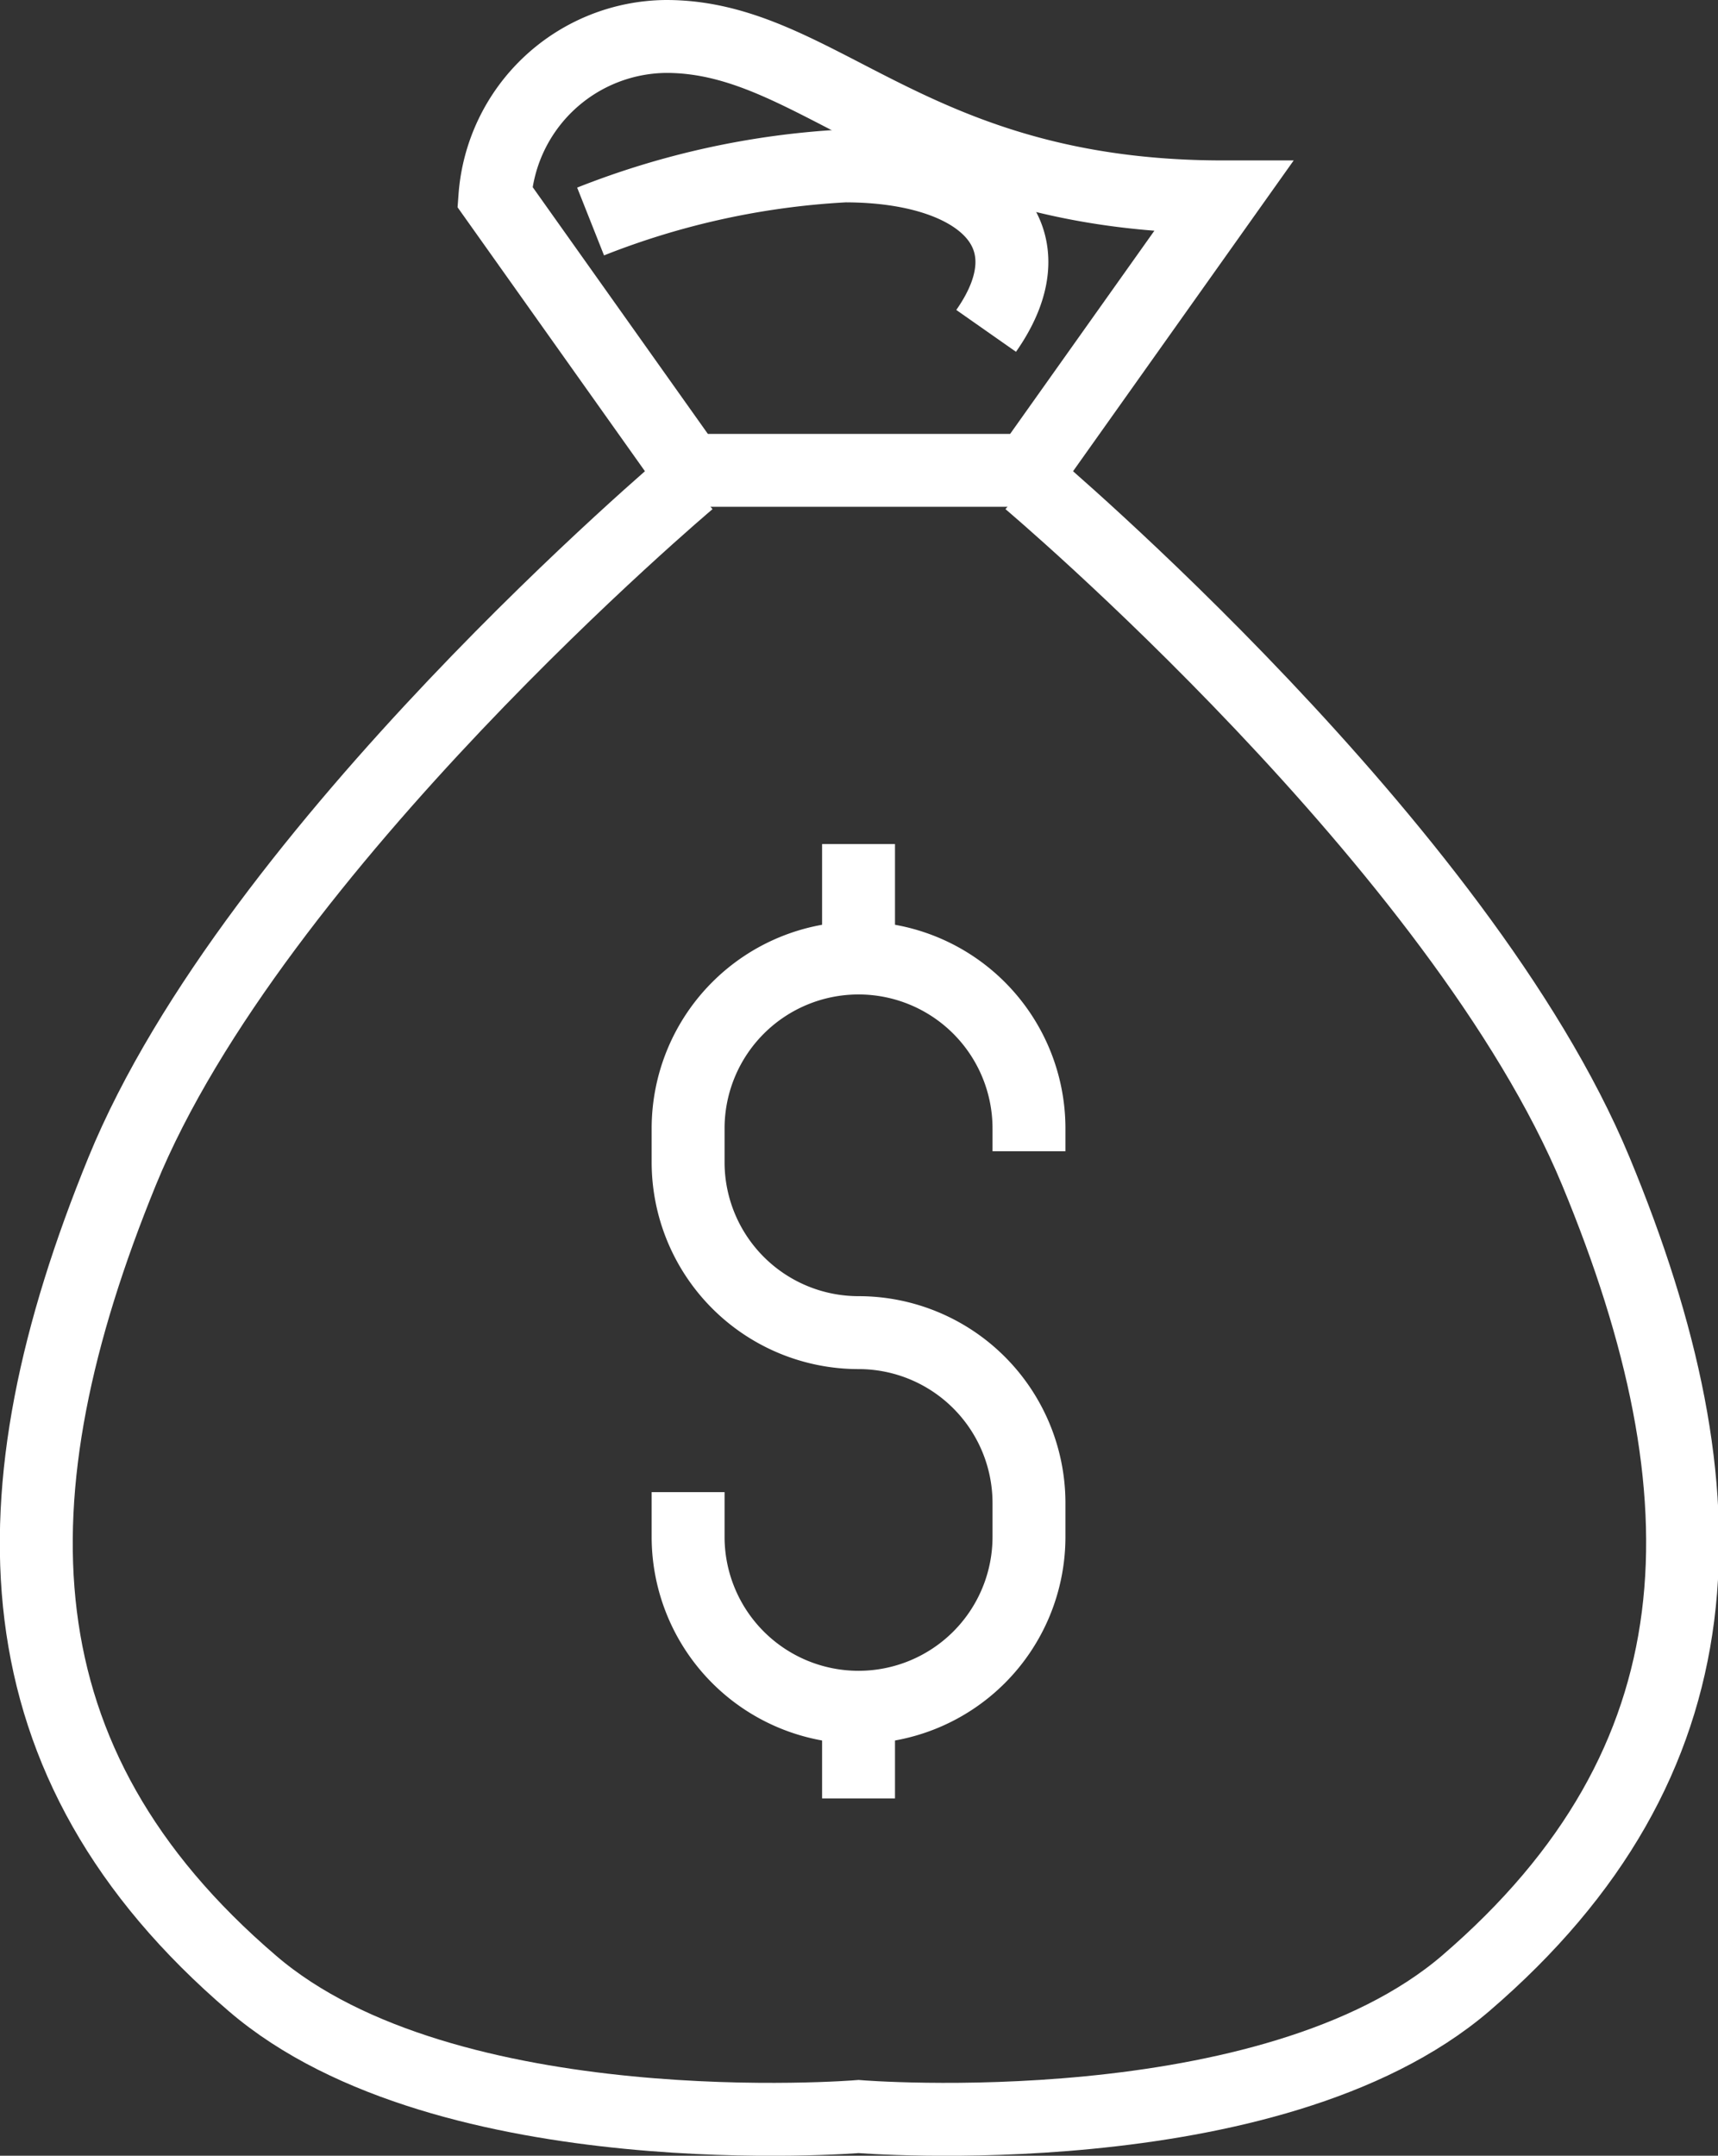
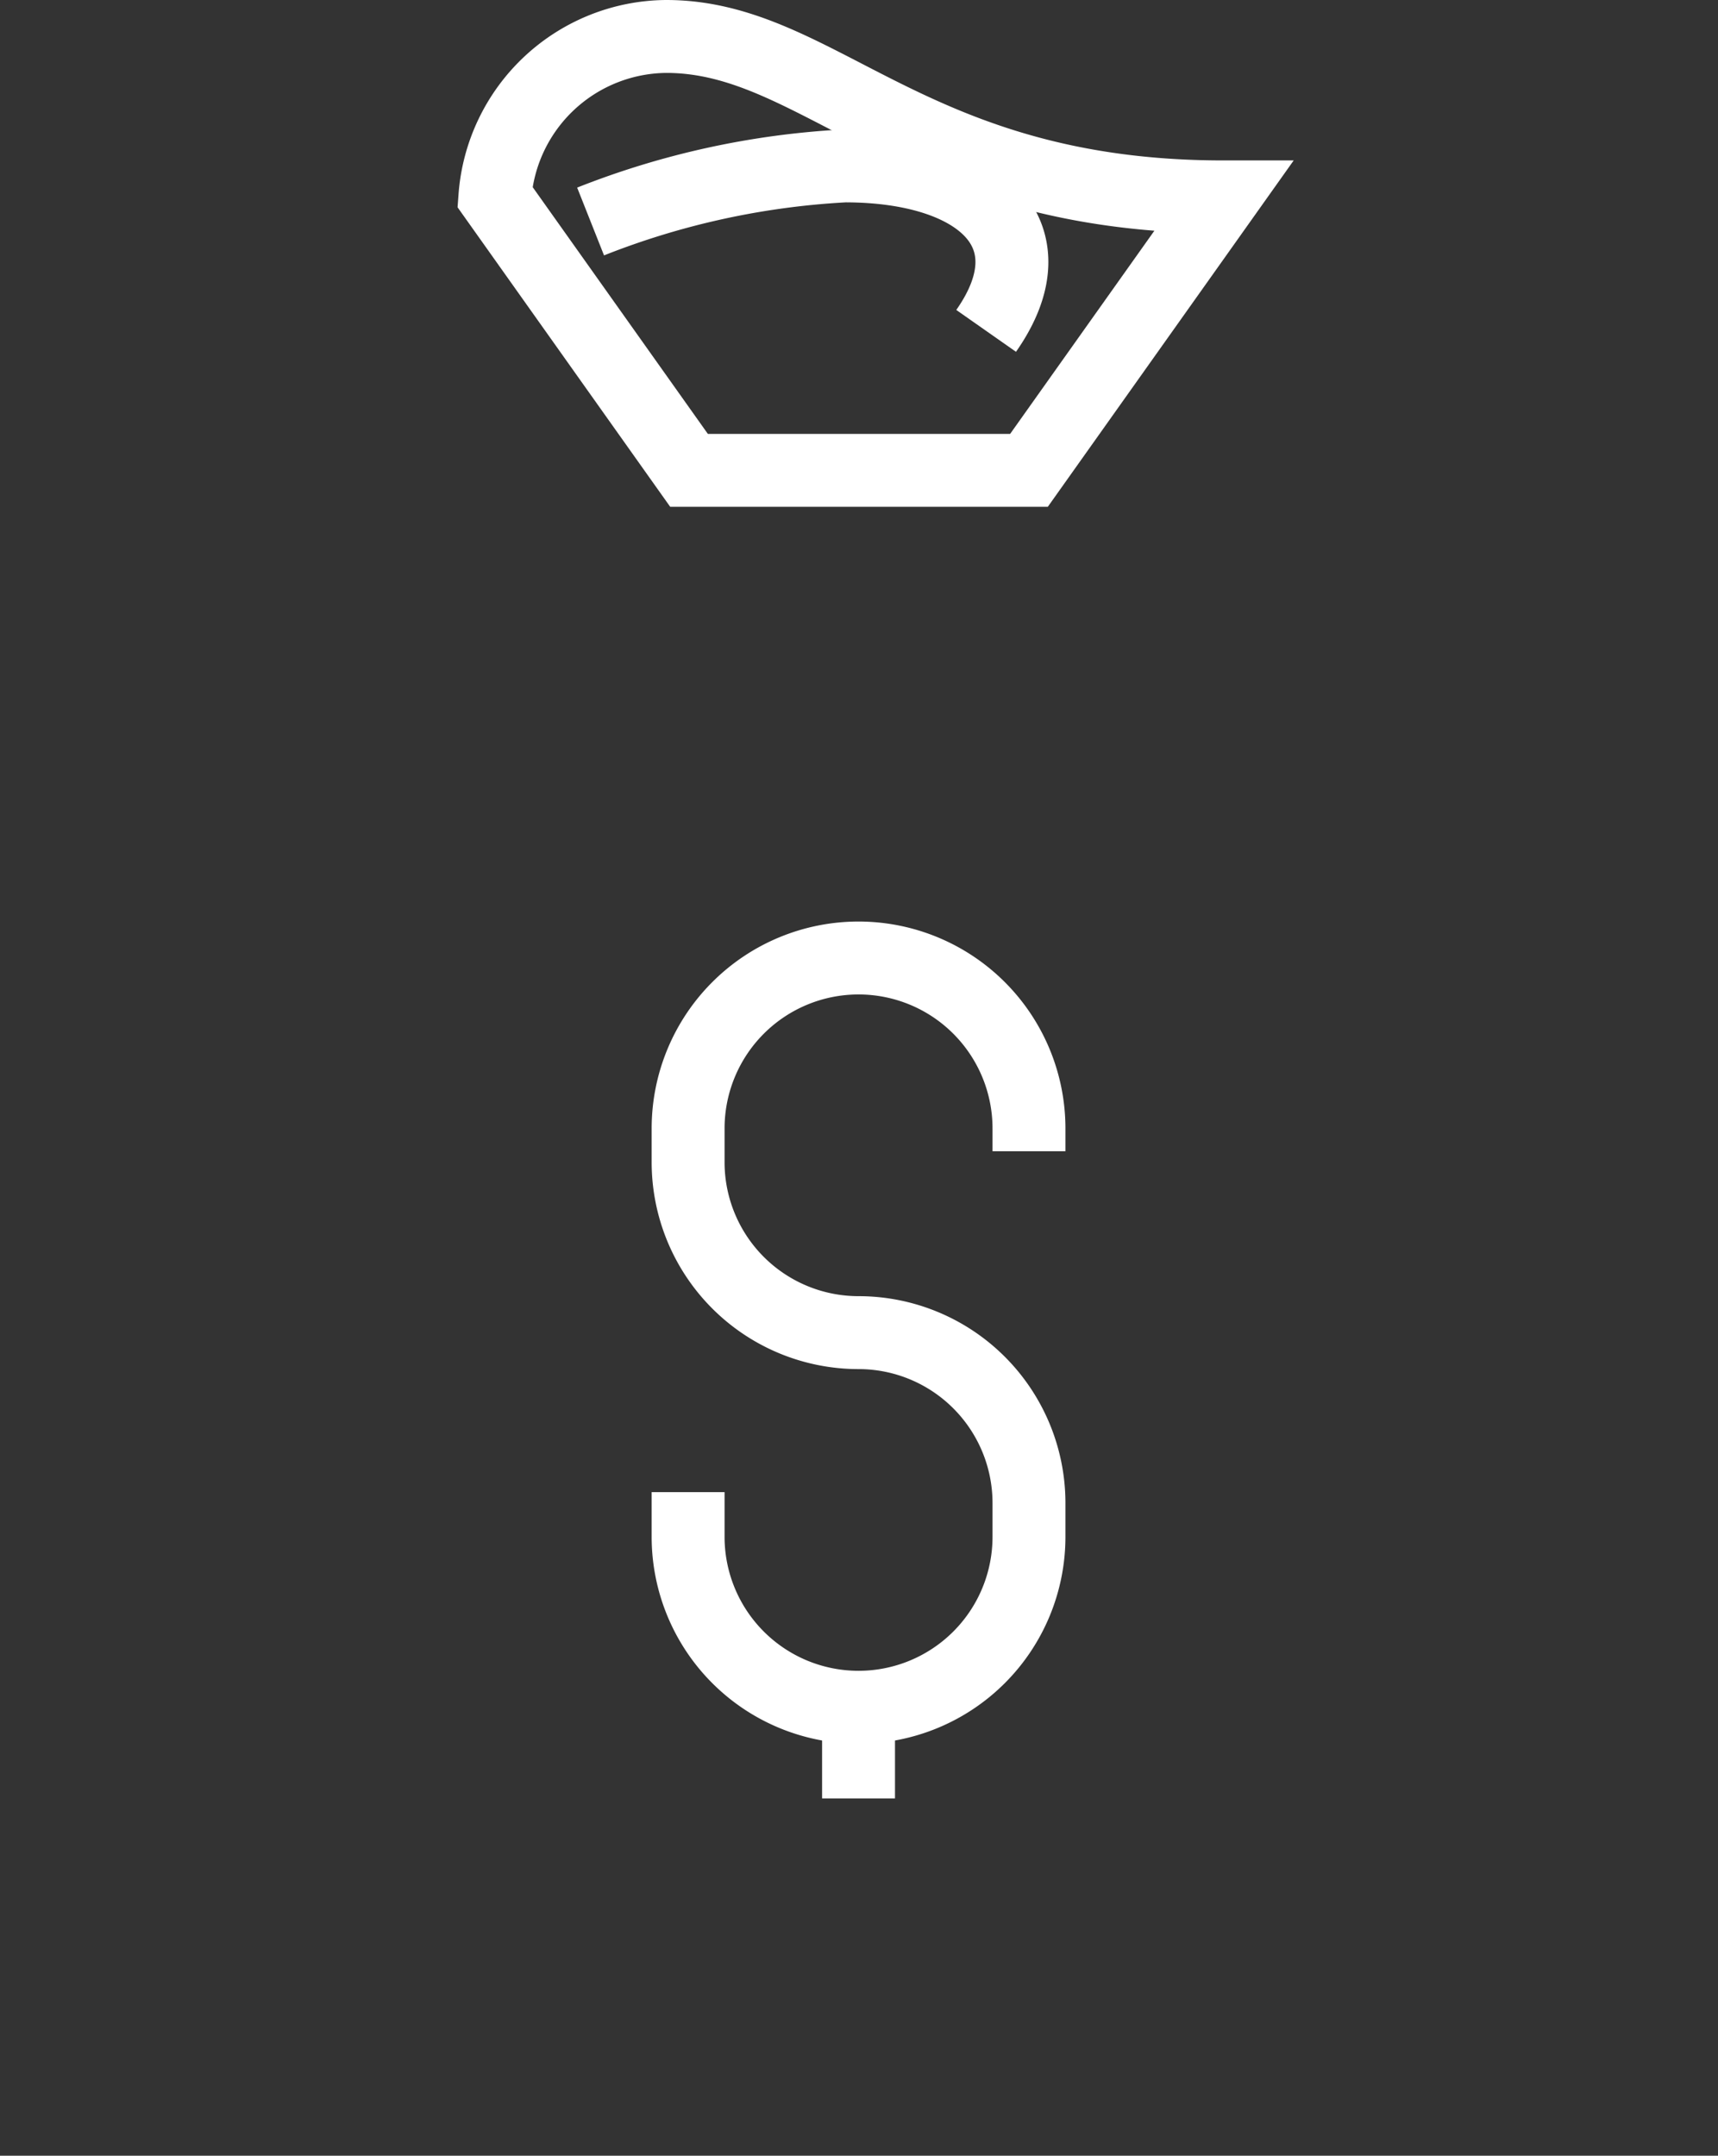
<svg xmlns="http://www.w3.org/2000/svg" viewBox="0 0 18.85 23.65">
  <rect x="0" y="0" width="18.85" height="23.65" fill="#333333" stroke="none" />
  <defs>
    <style>.cls-1{fill:none;stroke:#fff;stroke-miterlimit:10;stroke-width:0.8px;}</style>
  </defs>
  <title>Recurso 4</title>
  <g id="Capa_2" data-name="Capa 2">
    <g id="Capa_1-2" data-name="Capa 1">
      <path class="cls-1" d="M6.48,2.43a8.84,8.84,0,0,1,2.79-.61c1.48,0,2.3.74,1.55,1.81" />
      <path class="cls-1" d="M13.42,2.16l-2.13,3H7.56l-2.13-3A1.9,1.9,0,0,1,7.31.4C9,.4,10,2.16,13.42,2.16Z" />
-       <path class="cls-1" d="M11.29,5.28s4.74,4,6.22,7.57,1.4,6.48-1.43,8.91c-2.14,1.83-6.66,1.46-6.66,1.46s-4.52.37-6.65-1.46C-.07,19.33-.11,16.4,1.34,12.85S7.56,5.28,7.56,5.28" />
      <path class="cls-1" d="M7.55,16.37v.49a1.87,1.87,0,0,0,3.74,0v-.37a1.87,1.87,0,0,0-1.87-1.87,1.87,1.87,0,0,1-1.87-1.87v-.37a1.87,1.87,0,1,1,3.74,0v.25" />
      <line class="cls-1" x1="9.42" y1="18.61" x2="9.42" y2="19.73" />
-       <line class="cls-1" x1="9.42" y1="9.26" x2="9.42" y2="10.39" />
    </g>
  </g>
</svg>